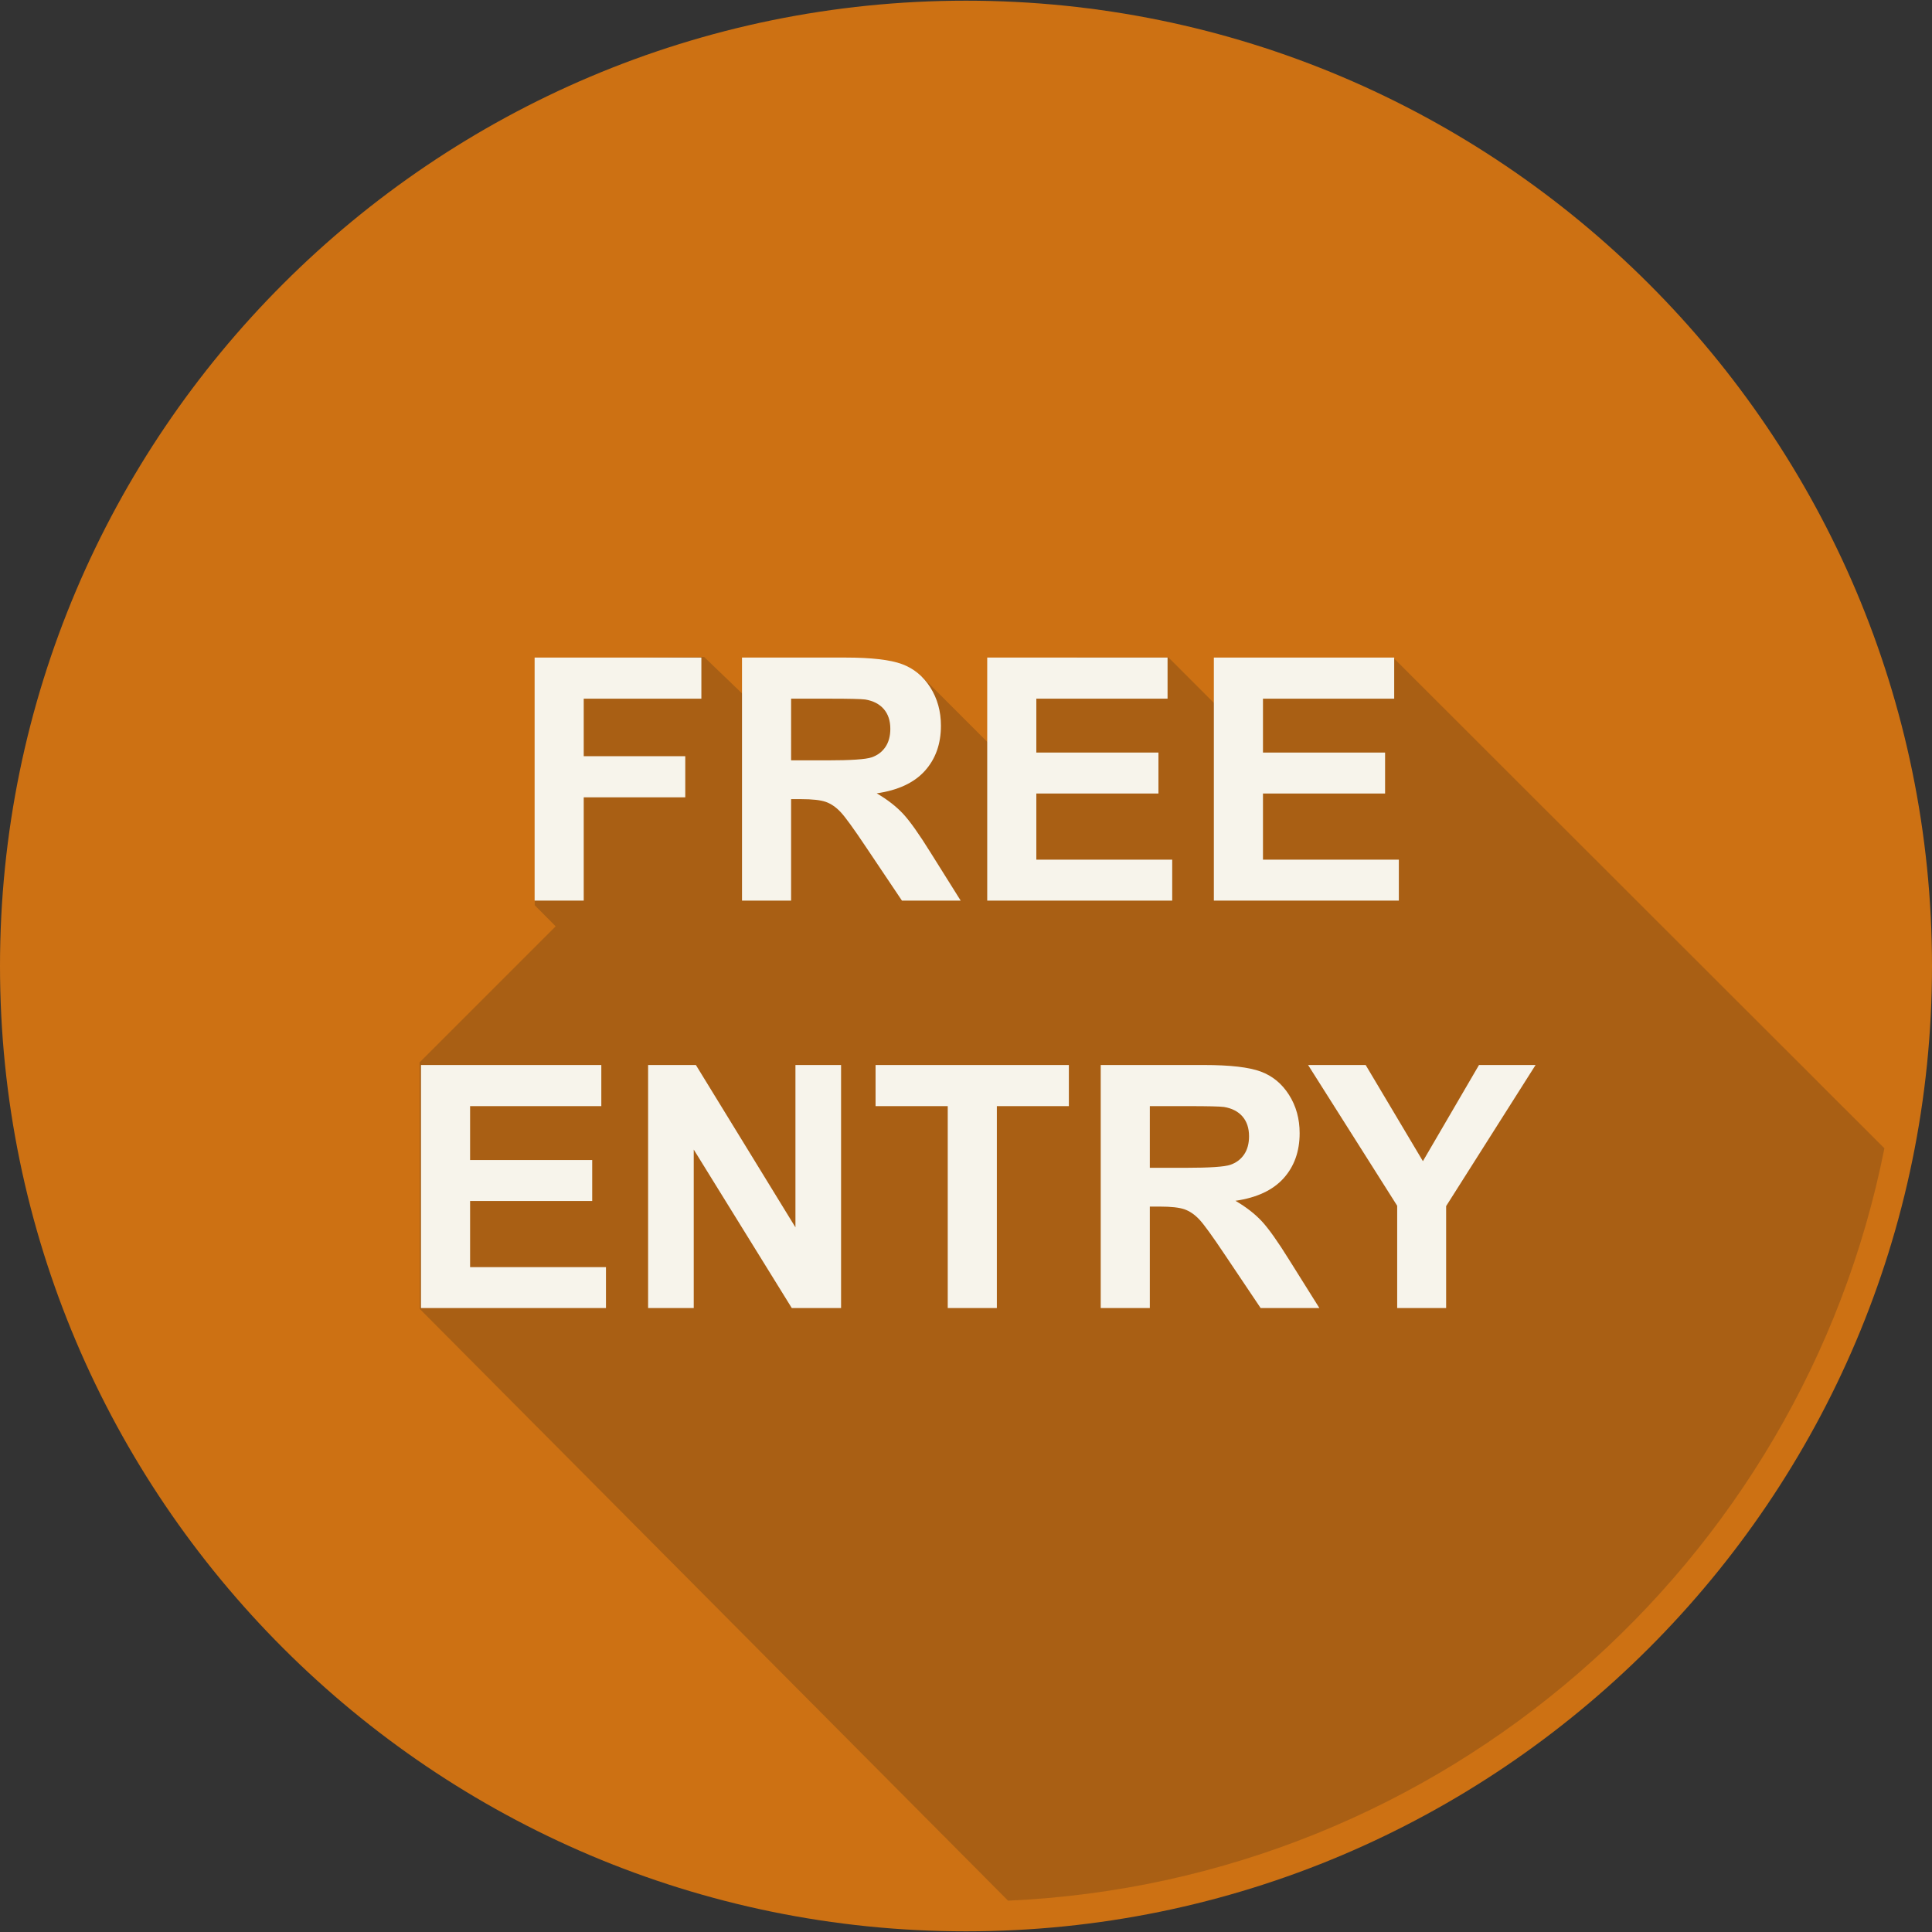
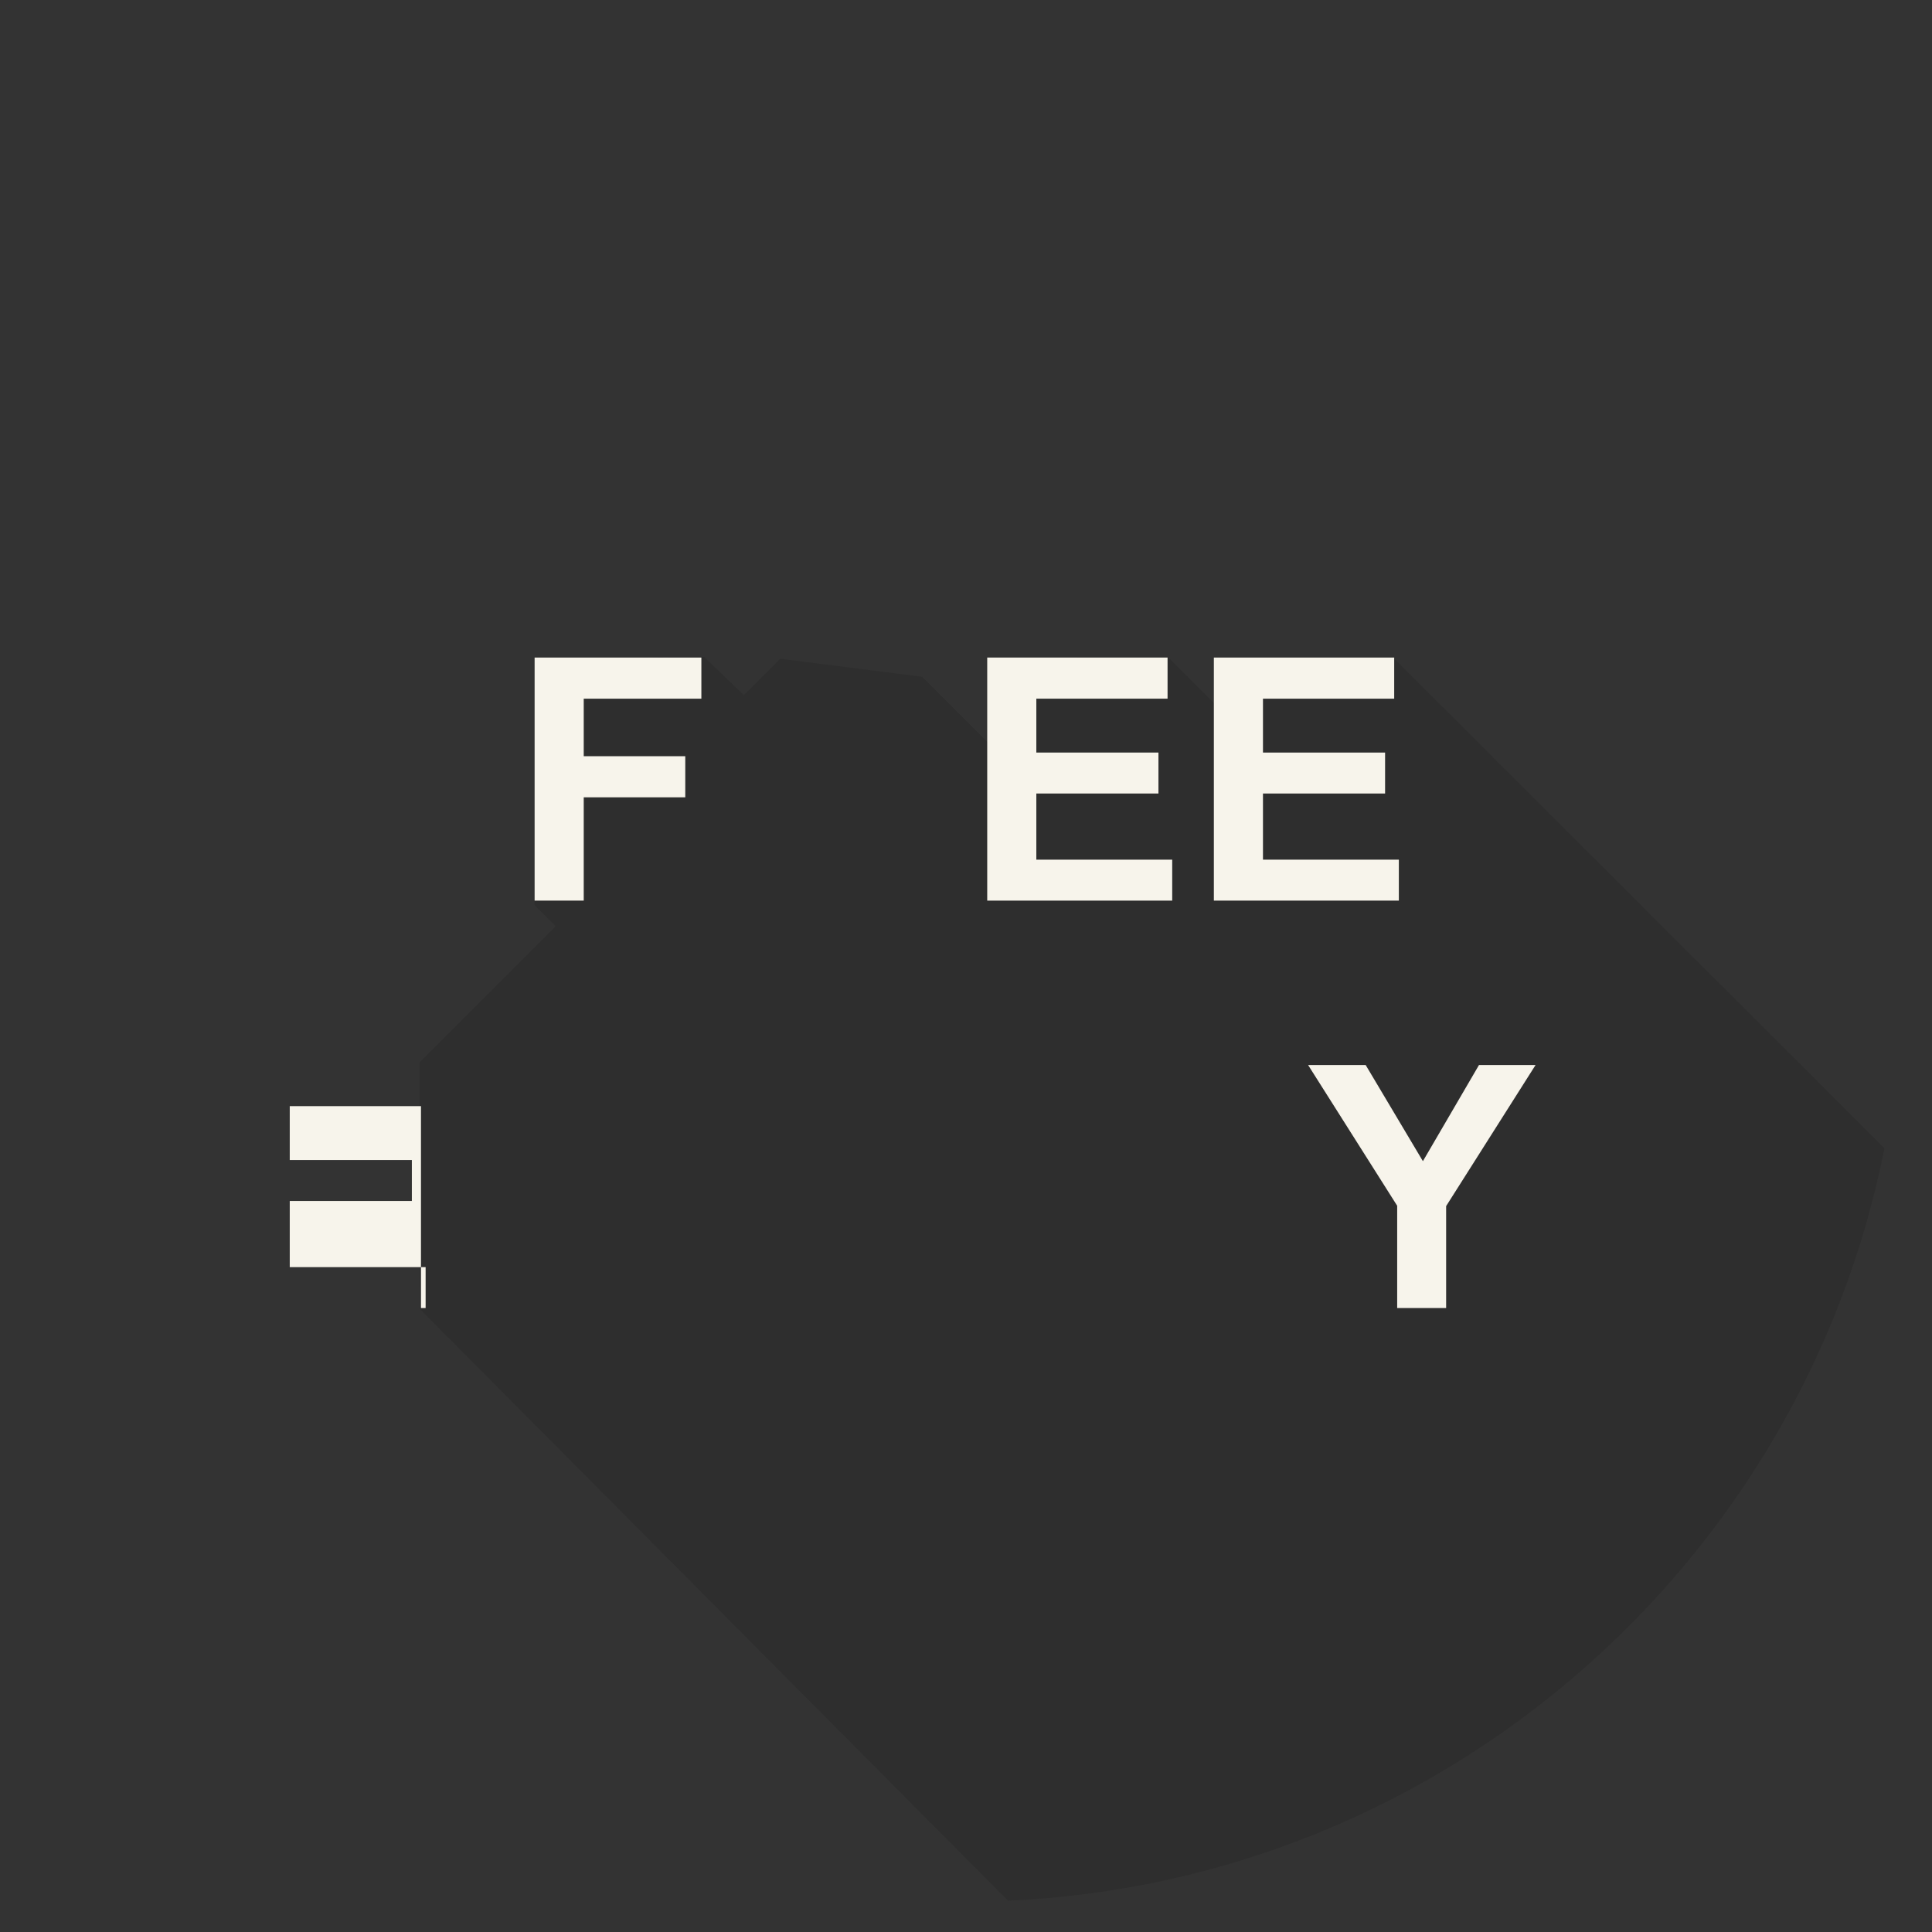
<svg xmlns="http://www.w3.org/2000/svg" version="1.1" id="Layer_1" x="0px" y="0px" width="512px" height="512px" viewBox="0 0 512 512" enable-background="new 0 0 512 512" xml:space="preserve">
  <rect x="0" y="0" width="512" height="512" fill="#333333" stroke="none" />
  <g>
-     <path fill="#CD7113" d="M256,511.82C114.839,511.82,0,397.06,0,255.999C0,114.94,114.839,0.18,256,0.18S512,114.94,512,255.999   C512,397.06,397.161,511.82,256,511.82z" />
    <path opacity="0.2" fill="#1D1D1B" d="M369.403,174.461h-33.791l-12.868,12.866l-13.094-13.096h-24.198l-23.096,23.099   l-17.975-17.973l-37.594-4.779l-9.651,9.651l-10.525-10.12l-44.902,0.469v65.315l5.546,5.595l-36.062,36.063l0.054,65.333   l155.895,156.812c115.316-5.116,210.39-89.234,232.245-199.386L369.403,174.461z" />
    <g>
      <path fill="#F7F4EB" d="M141.679,238.671v-64.41h44.19v10.896h-31.175v15.245h26.909v10.896h-26.909v27.372H141.679z" />
-       <path fill="#F7F4EB" d="M196.638,238.671v-64.41h27.392c6.888,0,11.892,0.581,15.017,1.738c3.119,1.156,5.619,3.212,7.493,6.17    c1.88,2.959,2.817,6.342,2.817,10.149c0,4.833-1.425,8.826-4.267,11.976c-2.841,3.148-7.093,5.13-12.751,5.95    c2.817,1.641,5.136,3.441,6.972,5.404c1.83,1.963,4.301,5.448,7.405,10.457l7.875,12.565h-15.568l-9.407-14.016    c-3.344-5.009-5.629-8.162-6.859-9.466c-1.23-1.304-2.539-2.196-3.916-2.68c-1.376-0.483-3.559-0.728-6.551-0.728h-2.636v26.889    H196.638z M209.652,201.501h9.627c6.244,0,10.145-0.264,11.697-0.791s2.768-1.435,3.652-2.724    c0.878-1.289,1.318-2.899,1.318-4.833c0-2.168-0.581-3.915-1.738-5.248c-1.157-1.333-2.792-2.177-4.901-2.528    c-1.055-0.146-4.223-0.22-9.5-0.22h-10.154V201.501z" />
      <path fill="#F7F4EB" d="M261.624,238.671v-64.41h47.792v10.896h-34.777v14.279H307v10.852h-32.361v17.53h36.008v10.853H261.624z" />
      <path fill="#F7F4EB" d="M321.685,238.671v-64.41h47.792v10.896h-34.777v14.279h32.361v10.852h-32.361v17.53h36.008v10.853H321.685    z" />
-       <path fill="#F7F4EB" d="M111.563,346.65v-64.41h47.792v10.896h-34.777v14.279h32.361v10.852h-32.361v17.531h36.008v10.852H111.563    z" />
-       <path fill="#F7F4EB" d="M171.755,346.65v-64.41h12.664l26.381,43.014V282.24h12.092v64.41h-13.059l-25.985-42.003v42.003H171.755z    " />
-       <path fill="#F7F4EB" d="M251.162,346.65v-53.514h-19.127V282.24h51.225v10.896h-19.083v53.514H251.162z" />
-       <path fill="#F7F4EB" d="M291.7,346.65v-64.41h27.392c6.889,0,11.893,0.576,15.017,1.733c3.119,1.157,5.619,3.217,7.493,6.176    c1.88,2.958,2.817,6.341,2.817,10.148c0,4.833-1.426,8.821-4.267,11.971c-2.842,3.148-7.094,5.136-12.752,5.955    c2.817,1.641,5.136,3.442,6.972,5.404c1.831,1.963,4.301,5.448,7.405,10.457l7.875,12.565h-15.568l-9.407-14.016    c-3.344-5.009-5.629-8.167-6.858-9.471c-1.23-1.303-2.539-2.196-3.916-2.68c-1.376-0.483-3.559-0.723-6.551-0.723h-2.637v26.889    H291.7z M304.715,309.48h9.627c6.244,0,10.145-0.264,11.697-0.79c1.552-0.527,2.768-1.436,3.651-2.725    c0.879-1.289,1.318-2.899,1.318-4.833c0-2.167-0.581-3.92-1.738-5.253c-1.157-1.332-2.792-2.172-4.901-2.523    c-1.055-0.146-4.223-0.22-9.5-0.22h-10.154V309.48z" />
+       <path fill="#F7F4EB" d="M111.563,346.65v-64.41v10.896h-34.777v14.279h32.361v10.852h-32.361v17.531h36.008v10.852H111.563    z" />
      <path fill="#F7F4EB" d="M370.268,346.65v-27.108l-23.608-37.302h15.256l15.168,25.483l14.864-25.483h14.992l-23.701,37.39v27.021    H370.268z" />
    </g>
  </g>
</svg>